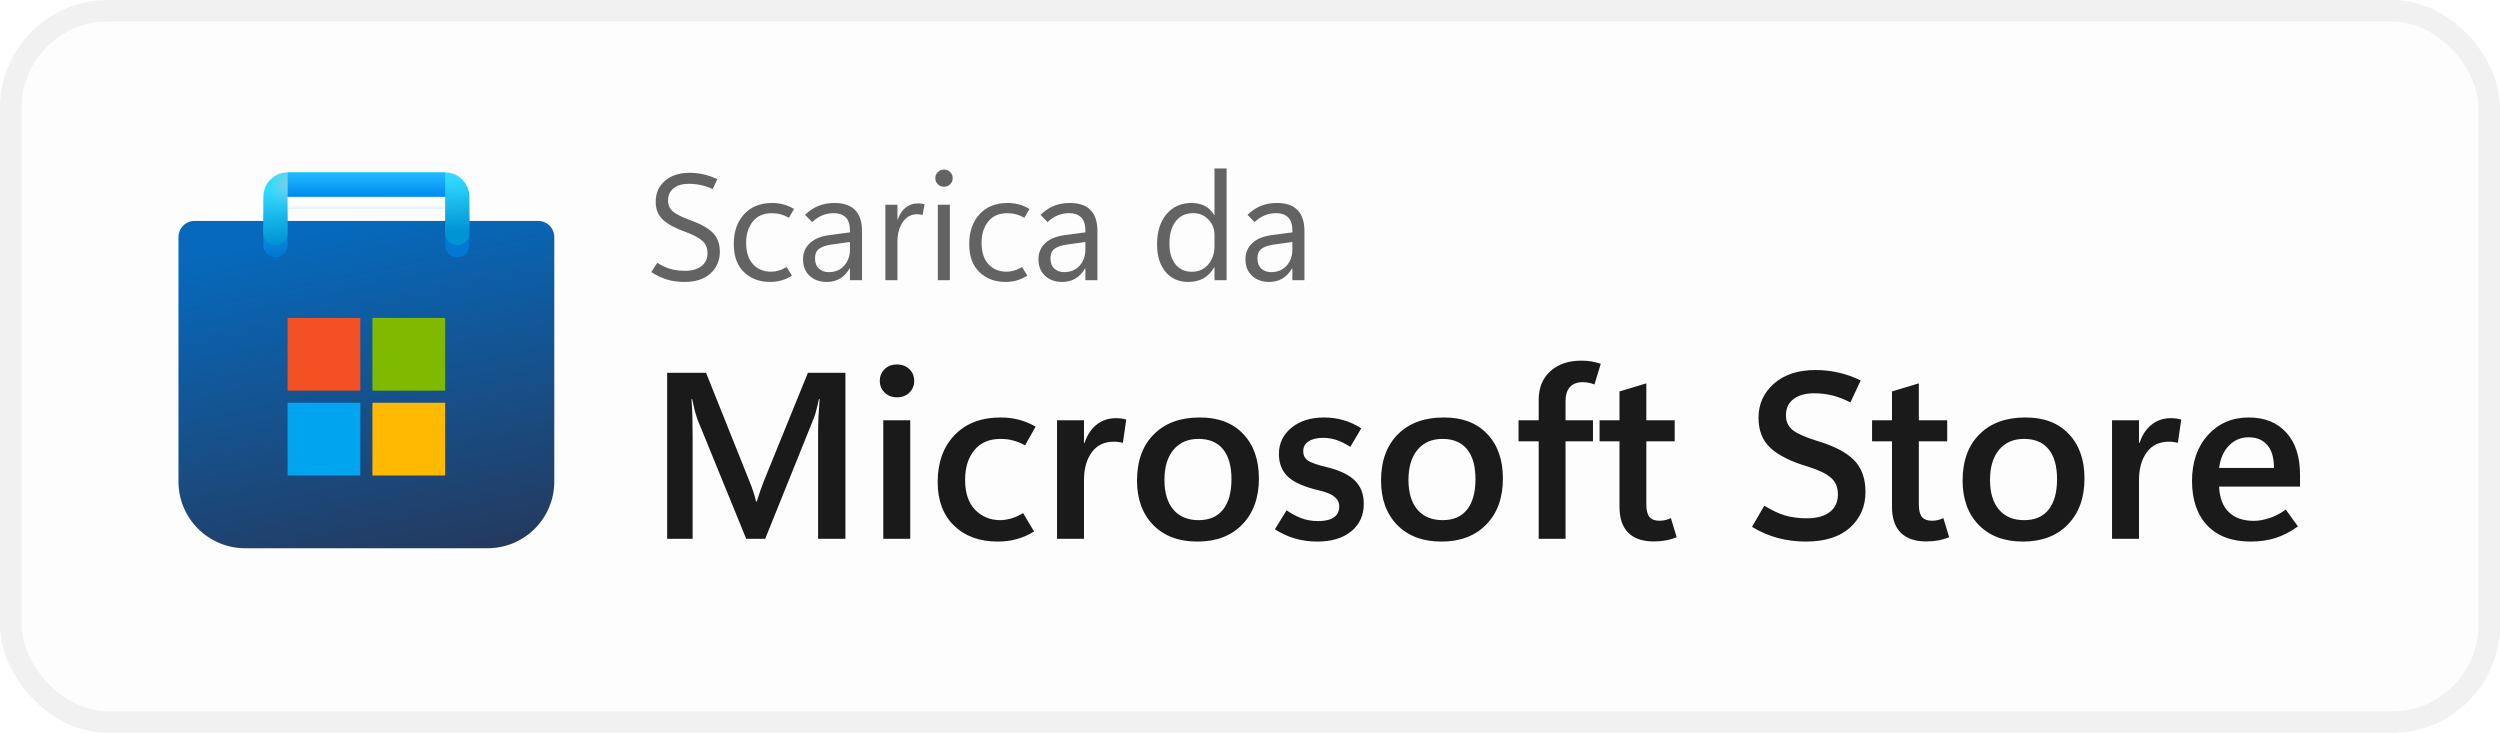
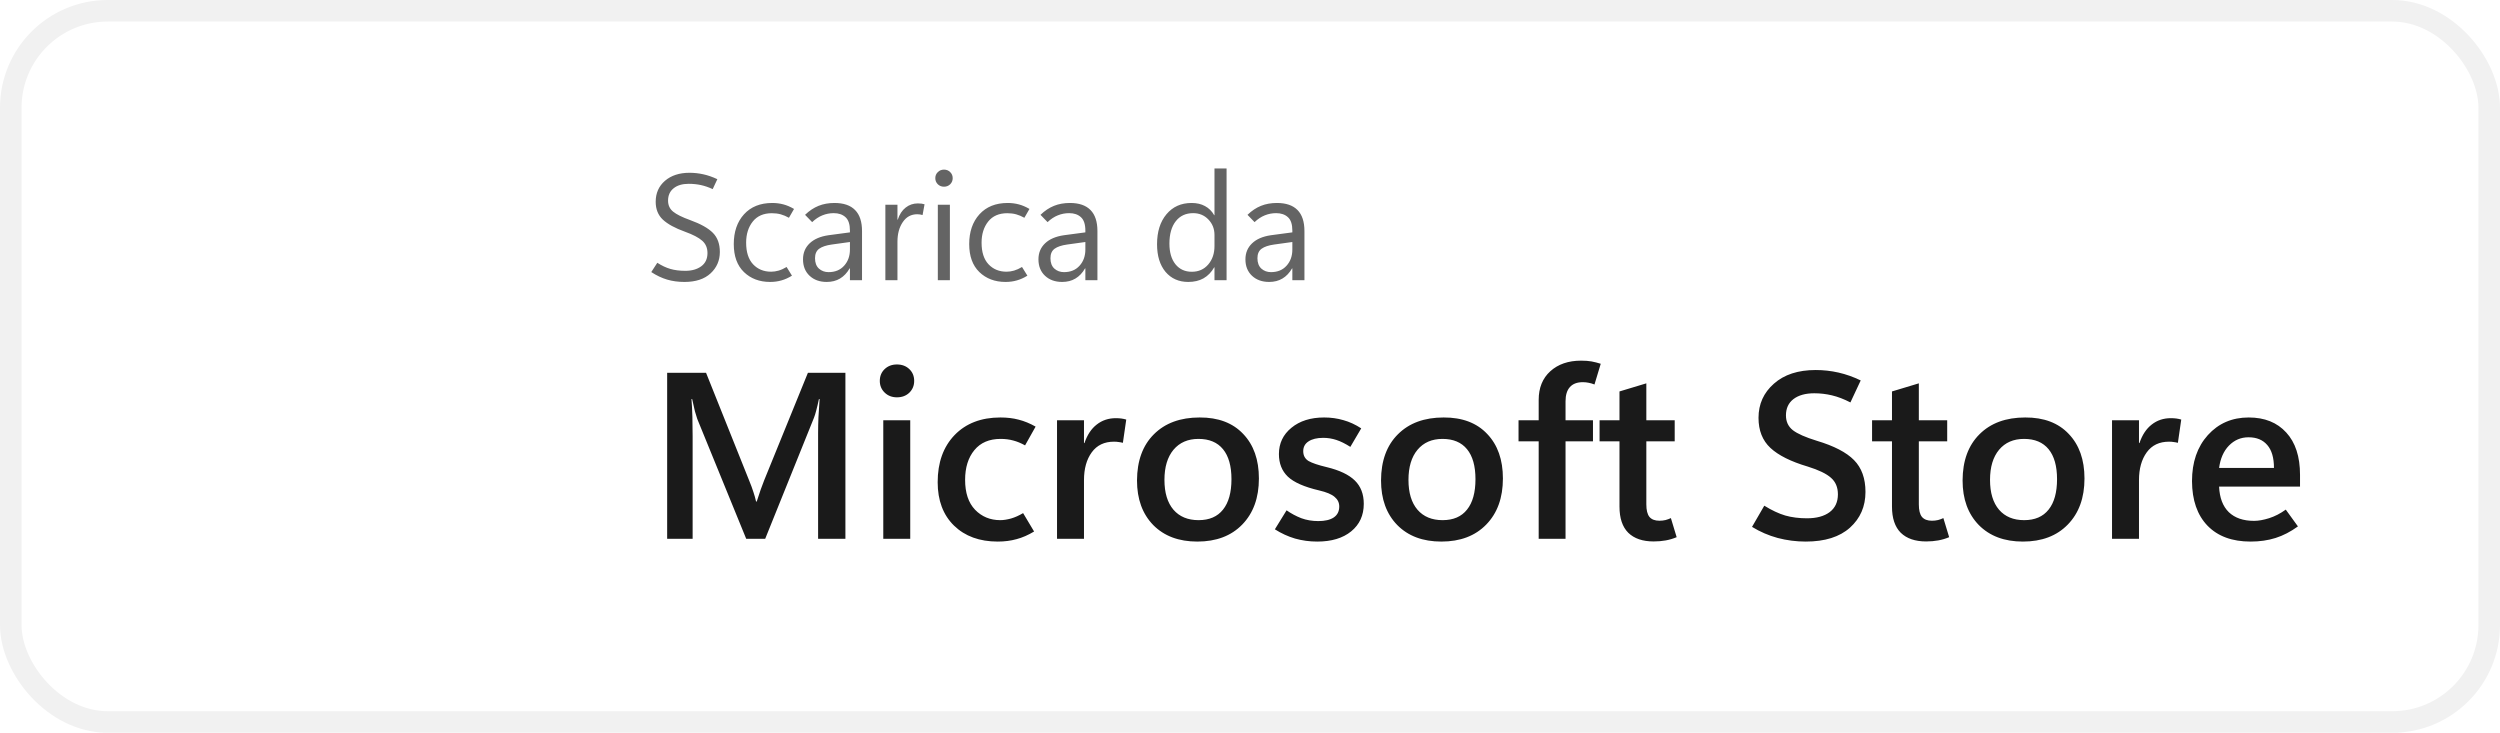
<svg xmlns="http://www.w3.org/2000/svg" width="116" height="34" viewBox="0 0 116 34" fill="none">
-   <rect x="1" y="1" width="114" height="32" rx="4" fill="#FDFDFD" />
  <rect x="0.5" y="0.5" width="115" height="33" rx="4.5" stroke="black" stroke-opacity="0.058" />
  <g clip-path="url(#clip0_974_1810)">
    <g clip-path="url(#clip1_974_1810)">
-       <path d="M8.281 11C8.281 10.586 8.617 10.25 9.031 10.25H24.969C25.383 10.25 25.719 10.586 25.719 11V22.344C25.719 24.052 24.334 25.438 22.625 25.438H11.375C9.666 25.438 8.281 24.052 8.281 22.344V11Z" fill="url(#paint0_linear_974_1810)" />
      <mask id="mask0_974_1810" style="mask-type:alpha" maskUnits="userSpaceOnUse" x="8" y="10" width="18" height="16">
        <path d="M8.281 11C8.281 10.586 8.617 10.25 9.031 10.25H24.969C25.383 10.25 25.719 10.586 25.719 11V22.344C25.719 24.052 24.334 25.438 22.625 25.438H11.375C9.666 25.438 8.281 24.052 8.281 22.344V11Z" fill="url(#paint1_linear_974_1810)" />
      </mask>
      <g mask="url(#mask0_974_1810)">
        <g filter="url(#filter0_dd_974_1810)">
          <path d="M12.781 10.812V8.562H21.219V10.812" stroke="url(#paint2_linear_974_1810)" stroke-width="1.125" stroke-linecap="round" />
        </g>
      </g>
      <g filter="url(#filter1_dd_974_1810)">
        <path d="M16.719 14.188H13.344V17.562H16.719V14.188Z" fill="#F25022" />
-         <path d="M20.656 14.188H17.281V17.562H20.656V14.188Z" fill="#7FBA00" />
-         <path d="M20.656 18.125H17.281V21.5H20.656V18.125Z" fill="#FFB900" />
-         <path d="M16.719 18.125H13.344V21.5H16.719V18.125Z" fill="#00A4EF" />
+         <path d="M16.719 18.125H13.344H16.719V18.125Z" fill="#00A4EF" />
      </g>
      <path d="M12.781 10.812V9.125C12.781 8.814 13.033 8.562 13.344 8.562H20.656C20.967 8.562 21.219 8.814 21.219 9.125V10.812" stroke="url(#paint3_linear_974_1810)" stroke-width="1.125" stroke-linecap="round" />
      <rect x="13.344" y="8" width="7.312" height="1.125" fill="url(#paint4_linear_974_1810)" />
      <mask id="mask1_974_1810" style="mask-type:alpha" maskUnits="userSpaceOnUse" x="13" y="8" width="8" height="2">
        <rect x="13.344" y="8" width="7.312" height="1.125" fill="url(#paint5_linear_974_1810)" />
      </mask>
      <g mask="url(#mask1_974_1810)">
        <g filter="url(#filter2_dd_974_1810)">
          <rect x="11.719" y="8.563" width="1.625" height="2.812" fill="#C4C4C4" />
        </g>
      </g>
    </g>
  </g>
  <path d="M30.219 12.624L30.499 12.193C30.7 12.323 30.9 12.418 31.101 12.477C31.301 12.536 31.535 12.566 31.801 12.566C32.1 12.566 32.345 12.496 32.536 12.357C32.73 12.216 32.827 12.011 32.827 11.742C32.827 11.503 32.745 11.312 32.581 11.168C32.419 11.024 32.152 10.885 31.781 10.751C31.32 10.585 30.979 10.398 30.755 10.19C30.534 9.981 30.424 9.705 30.424 9.363C30.424 8.962 30.567 8.638 30.855 8.389C31.144 8.141 31.523 8.017 31.993 8.017C32.211 8.017 32.426 8.041 32.635 8.088C32.845 8.134 33.061 8.209 33.285 8.314L33.069 8.775C32.883 8.689 32.7 8.626 32.523 8.587C32.347 8.549 32.157 8.529 31.952 8.529C31.658 8.529 31.425 8.599 31.254 8.738C31.084 8.875 30.998 9.065 30.998 9.309C30.998 9.523 31.077 9.694 31.234 9.821C31.391 9.949 31.653 10.079 32.02 10.211C32.512 10.389 32.865 10.587 33.08 10.806C33.294 11.024 33.401 11.319 33.401 11.691C33.401 12.087 33.257 12.419 32.97 12.685C32.683 12.95 32.28 13.082 31.76 13.082C31.469 13.082 31.2 13.046 30.954 12.973C30.707 12.9 30.463 12.784 30.219 12.624ZM36.747 12.791C36.585 12.892 36.423 12.965 36.262 13.01C36.1 13.058 35.923 13.082 35.732 13.082C35.24 13.082 34.835 12.929 34.519 12.624C34.204 12.319 34.047 11.886 34.047 11.325C34.047 10.755 34.205 10.295 34.522 9.944C34.841 9.593 35.279 9.418 35.834 9.418C36.014 9.418 36.185 9.44 36.347 9.483C36.511 9.526 36.676 9.597 36.843 9.695L36.607 10.105C36.477 10.032 36.349 9.979 36.224 9.944C36.099 9.91 35.962 9.893 35.814 9.893C35.429 9.893 35.134 10.022 34.929 10.279C34.724 10.537 34.621 10.864 34.621 11.26C34.621 11.698 34.728 12.032 34.942 12.262C35.159 12.492 35.438 12.607 35.78 12.607C35.891 12.607 36.008 12.59 36.128 12.556C36.252 12.519 36.374 12.463 36.498 12.388L36.747 12.791ZM39.998 13H39.437V12.453H39.423C39.303 12.663 39.153 12.82 38.976 12.925C38.8 13.03 38.595 13.082 38.36 13.082C38.032 13.082 37.767 12.986 37.564 12.795C37.361 12.604 37.26 12.349 37.26 12.033C37.26 11.734 37.362 11.487 37.567 11.291C37.773 11.095 38.063 10.97 38.439 10.915L39.437 10.782V10.703C39.437 10.409 39.369 10.201 39.232 10.078C39.095 9.952 38.913 9.89 38.685 9.89C38.503 9.89 38.327 9.924 38.159 9.992C37.99 10.06 37.832 10.165 37.684 10.307L37.355 9.968C37.551 9.779 37.76 9.64 37.981 9.551C38.202 9.462 38.448 9.418 38.719 9.418C39.143 9.418 39.462 9.527 39.676 9.746C39.891 9.963 39.998 10.288 39.998 10.724V13ZM39.437 11.578V11.229L38.593 11.346C38.335 11.382 38.142 11.447 38.012 11.54C37.882 11.634 37.817 11.781 37.817 11.981C37.817 12.191 37.877 12.352 37.998 12.463C38.121 12.573 38.27 12.627 38.446 12.627C38.749 12.627 38.989 12.528 39.167 12.33C39.347 12.132 39.437 11.881 39.437 11.578ZM42.807 9.979C42.764 9.965 42.725 9.956 42.691 9.951C42.657 9.944 42.613 9.941 42.561 9.941C42.276 9.941 42.052 10.063 41.888 10.307C41.724 10.548 41.642 10.851 41.642 11.216V13H41.081V9.5H41.642V10.194H41.655C41.735 9.948 41.857 9.761 42.021 9.633C42.185 9.503 42.374 9.438 42.588 9.438C42.659 9.438 42.718 9.442 42.766 9.449C42.816 9.456 42.861 9.466 42.899 9.479L42.807 9.979ZM43.802 8.663C43.688 8.663 43.592 8.625 43.515 8.55C43.437 8.472 43.398 8.378 43.398 8.266C43.398 8.154 43.437 8.061 43.515 7.986C43.592 7.908 43.688 7.87 43.802 7.87C43.916 7.87 44.011 7.908 44.089 7.986C44.166 8.061 44.205 8.154 44.205 8.266C44.205 8.378 44.166 8.472 44.089 8.55C44.011 8.625 43.916 8.663 43.802 8.663ZM44.075 13H43.515V9.5H44.075V13ZM47.671 12.791C47.509 12.892 47.347 12.965 47.185 13.01C47.024 13.058 46.847 13.082 46.656 13.082C46.164 13.082 45.759 12.929 45.442 12.624C45.128 12.319 44.971 11.886 44.971 11.325C44.971 10.755 45.129 10.295 45.446 9.944C45.765 9.593 46.202 9.418 46.758 9.418C46.938 9.418 47.109 9.44 47.271 9.483C47.435 9.526 47.6 9.597 47.767 9.695L47.531 10.105C47.401 10.032 47.273 9.979 47.148 9.944C47.023 9.91 46.886 9.893 46.738 9.893C46.353 9.893 46.058 10.022 45.852 10.279C45.648 10.537 45.545 10.864 45.545 11.26C45.545 11.698 45.652 12.032 45.866 12.262C46.083 12.492 46.362 12.607 46.704 12.607C46.815 12.607 46.931 12.59 47.052 12.556C47.175 12.519 47.298 12.463 47.421 12.388L47.671 12.791ZM50.921 13H50.361V12.453H50.347C50.226 12.663 50.077 12.82 49.899 12.925C49.724 13.03 49.519 13.082 49.284 13.082C48.956 13.082 48.691 12.986 48.488 12.795C48.285 12.604 48.184 12.349 48.184 12.033C48.184 11.734 48.286 11.487 48.491 11.291C48.696 11.095 48.987 10.97 49.363 10.915L50.361 10.782V10.703C50.361 10.409 50.292 10.201 50.156 10.078C50.019 9.952 49.837 9.89 49.609 9.89C49.427 9.89 49.251 9.924 49.083 9.992C48.914 10.06 48.755 10.165 48.607 10.307L48.279 9.968C48.475 9.779 48.684 9.64 48.905 9.551C49.126 9.462 49.372 9.418 49.643 9.418C50.067 9.418 50.386 9.527 50.6 9.746C50.814 9.963 50.921 10.288 50.921 10.724V13ZM50.361 11.578V11.229L49.517 11.346C49.259 11.382 49.065 11.447 48.935 11.54C48.806 11.634 48.741 11.781 48.741 11.981C48.741 12.191 48.801 12.352 48.922 12.463C49.045 12.573 49.194 12.627 49.37 12.627C49.673 12.627 49.913 12.528 50.091 12.33C50.271 12.132 50.361 11.881 50.361 11.578ZM56.339 12.405C56.209 12.631 56.044 12.801 55.843 12.915C55.645 13.026 55.409 13.082 55.136 13.082C54.696 13.082 54.344 12.926 54.08 12.614C53.818 12.299 53.687 11.872 53.687 11.332C53.687 10.753 53.832 10.29 54.124 9.941C54.416 9.592 54.804 9.418 55.29 9.418C55.531 9.418 55.738 9.466 55.912 9.562C56.087 9.655 56.23 9.796 56.339 9.985H56.352V7.818H56.913V13H56.352V12.405H56.339ZM54.261 11.305C54.261 11.708 54.354 12.027 54.541 12.262C54.73 12.494 54.983 12.61 55.3 12.61C55.614 12.61 55.868 12.498 56.062 12.272C56.256 12.046 56.352 11.762 56.352 11.418V10.901C56.352 10.619 56.258 10.38 56.069 10.184C55.882 9.988 55.646 9.89 55.361 9.89C55.02 9.89 54.751 10.015 54.555 10.266C54.359 10.516 54.261 10.863 54.261 11.305ZM60.526 13H59.965V12.453H59.952C59.831 12.663 59.682 12.82 59.504 12.925C59.328 13.03 59.123 13.082 58.889 13.082C58.56 13.082 58.295 12.986 58.092 12.795C57.889 12.604 57.788 12.349 57.788 12.033C57.788 11.734 57.891 11.487 58.096 11.291C58.301 11.095 58.591 10.97 58.967 10.915L59.965 10.782V10.703C59.965 10.409 59.897 10.201 59.76 10.078C59.623 9.952 59.441 9.89 59.213 9.89C59.031 9.89 58.856 9.924 58.687 9.992C58.518 10.06 58.36 10.165 58.212 10.307L57.884 9.968C58.08 9.779 58.288 9.64 58.509 9.551C58.73 9.462 58.976 9.418 59.248 9.418C59.671 9.418 59.99 9.527 60.205 9.746C60.419 9.963 60.526 10.288 60.526 10.724V13ZM59.965 11.578V11.229L59.121 11.346C58.864 11.382 58.67 11.447 58.54 11.54C58.41 11.634 58.345 11.781 58.345 11.981C58.345 12.191 58.406 12.352 58.526 12.463C58.649 12.573 58.799 12.627 58.974 12.627C59.277 12.627 59.518 12.528 59.695 12.33C59.875 12.132 59.965 11.881 59.965 11.578Z" fill="black" fill-opacity="0.606" />
  <path d="M39.227 25H37.96V20.085C37.96 19.863 37.965 19.622 37.976 19.36C37.99 19.095 38.008 18.814 38.03 18.517H37.998C37.955 18.721 37.913 18.897 37.874 19.044C37.838 19.187 37.802 19.301 37.767 19.387L35.505 25H34.624L32.352 19.436C32.324 19.357 32.288 19.24 32.245 19.086C32.206 18.933 32.163 18.743 32.116 18.517H32.084C32.105 18.775 32.12 19.049 32.127 19.339C32.134 19.625 32.138 19.928 32.138 20.247V25H30.956V17.298H32.761L34.764 22.304C34.843 22.494 34.907 22.669 34.958 22.83C35.011 22.988 35.052 23.134 35.081 23.27H35.113C35.178 23.066 35.239 22.882 35.296 22.717C35.353 22.553 35.407 22.409 35.457 22.288L37.487 17.298H39.227V25ZM41.618 18.436C41.389 18.436 41.199 18.363 41.048 18.216C40.898 18.07 40.823 17.889 40.823 17.674C40.823 17.452 40.898 17.269 41.048 17.126C41.199 16.983 41.389 16.911 41.618 16.911C41.85 16.911 42.042 16.983 42.192 17.126C42.343 17.269 42.418 17.452 42.418 17.674C42.418 17.892 42.343 18.075 42.192 18.222C42.042 18.365 41.85 18.436 41.618 18.436ZM42.235 25H40.984V19.5H42.235V25ZM47.982 24.662C47.71 24.826 47.44 24.945 47.171 25.016C46.903 25.091 46.611 25.129 46.296 25.129C45.451 25.129 44.774 24.882 44.266 24.388C43.761 23.894 43.508 23.222 43.508 22.373C43.508 21.46 43.77 20.732 44.292 20.188C44.819 19.643 45.528 19.371 46.419 19.371C46.731 19.371 47.014 19.405 47.268 19.473C47.526 19.538 47.787 19.645 48.052 19.795L47.563 20.666C47.377 20.562 47.195 20.486 47.016 20.44C46.837 20.39 46.641 20.365 46.43 20.365C45.904 20.365 45.497 20.538 45.211 20.886C44.925 21.233 44.781 21.693 44.781 22.266C44.781 22.868 44.935 23.33 45.243 23.652C45.555 23.974 45.945 24.135 46.414 24.135C46.557 24.135 46.722 24.11 46.908 24.06C47.094 24.006 47.282 23.922 47.472 23.808L47.982 24.662ZM52.102 20.547C52.034 20.529 51.968 20.517 51.903 20.51C51.842 20.499 51.771 20.494 51.688 20.494C51.241 20.494 50.897 20.658 50.657 20.988C50.417 21.317 50.297 21.747 50.297 22.277V25H49.046V19.5H50.297V20.558H50.319C50.448 20.178 50.638 19.892 50.888 19.699C51.139 19.502 51.434 19.403 51.774 19.403C51.871 19.403 51.957 19.409 52.032 19.419C52.111 19.43 52.186 19.446 52.258 19.468L52.102 20.547ZM55.556 25.129C54.696 25.129 54.014 24.873 53.509 24.361C53.008 23.845 52.757 23.156 52.757 22.293C52.761 21.38 53.022 20.666 53.541 20.15C54.061 19.631 54.768 19.371 55.663 19.371C56.526 19.367 57.199 19.622 57.683 20.134C58.17 20.642 58.413 21.331 58.413 22.202C58.413 23.097 58.155 23.809 57.64 24.339C57.128 24.866 56.433 25.129 55.556 25.129ZM55.615 24.135C56.112 24.135 56.49 23.972 56.748 23.646C57.009 23.321 57.14 22.85 57.14 22.234C57.14 21.625 57.009 21.162 56.748 20.843C56.487 20.524 56.107 20.365 55.609 20.365C55.119 20.365 54.732 20.533 54.449 20.87C54.17 21.206 54.03 21.672 54.03 22.266C54.03 22.864 54.17 23.326 54.449 23.652C54.728 23.974 55.117 24.135 55.615 24.135ZM59.154 24.56L59.697 23.679C59.912 23.829 60.139 23.951 60.379 24.044C60.622 24.134 60.886 24.178 61.169 24.178C61.476 24.178 61.715 24.123 61.883 24.012C62.055 23.897 62.141 23.727 62.141 23.502C62.141 23.322 62.069 23.174 61.926 23.056C61.786 22.934 61.546 22.834 61.206 22.755C60.519 22.594 60.035 22.381 59.756 22.116C59.48 21.851 59.342 21.502 59.342 21.068C59.342 20.571 59.536 20.164 59.922 19.849C60.309 19.53 60.816 19.371 61.442 19.371C61.754 19.371 62.051 19.412 62.334 19.495C62.617 19.573 62.893 19.701 63.161 19.876L62.656 20.735C62.42 20.585 62.203 20.477 62.006 20.413C61.809 20.349 61.607 20.316 61.399 20.316C61.106 20.316 60.877 20.372 60.712 20.483C60.551 20.59 60.47 20.741 60.47 20.934C60.47 21.138 60.553 21.29 60.717 21.391C60.886 21.487 61.167 21.582 61.56 21.675C62.155 21.819 62.59 22.026 62.866 22.298C63.141 22.567 63.279 22.927 63.279 23.378C63.279 23.912 63.084 24.338 62.694 24.656C62.307 24.971 61.783 25.129 61.12 25.129C60.762 25.129 60.418 25.082 60.089 24.989C59.763 24.893 59.452 24.749 59.154 24.56ZM66.878 25.129C66.019 25.129 65.336 24.873 64.832 24.361C64.33 23.845 64.08 23.156 64.08 22.293C64.083 21.38 64.345 20.666 64.864 20.15C65.383 19.631 66.09 19.371 66.985 19.371C67.848 19.367 68.522 19.622 69.005 20.134C69.492 20.642 69.735 21.331 69.735 22.202C69.735 23.097 69.478 23.809 68.962 24.339C68.45 24.866 67.755 25.129 66.878 25.129ZM66.937 24.135C67.435 24.135 67.812 23.972 68.07 23.646C68.332 23.321 68.462 22.85 68.462 22.234C68.462 21.625 68.332 21.162 68.07 20.843C67.809 20.524 67.429 20.365 66.932 20.365C66.441 20.365 66.054 20.533 65.772 20.87C65.492 21.206 65.353 21.672 65.353 22.266C65.353 22.864 65.492 23.326 65.772 23.652C66.051 23.974 66.439 24.135 66.937 24.135ZM73.984 17.84C73.884 17.801 73.792 17.774 73.71 17.76C73.628 17.742 73.538 17.733 73.441 17.733C73.176 17.733 72.976 17.81 72.84 17.964C72.707 18.114 72.641 18.333 72.641 18.619V19.5H73.914V20.477H72.641V25H71.395V20.477H70.46V19.5H71.395V18.555C71.395 17.996 71.574 17.554 71.932 17.228C72.294 16.899 72.772 16.734 73.366 16.734C73.552 16.734 73.713 16.746 73.85 16.771C73.986 16.797 74.127 16.832 74.274 16.879L73.984 17.84ZM77.797 24.925C77.636 24.993 77.468 25.043 77.293 25.075C77.117 25.107 76.929 25.123 76.728 25.123C76.22 25.123 75.828 24.989 75.552 24.721C75.28 24.449 75.144 24.044 75.144 23.507V20.477H74.22V19.5H75.144V18.163L76.39 17.787V19.5H77.706V20.477H76.39V23.405C76.39 23.673 76.439 23.867 76.535 23.985C76.635 24.103 76.789 24.162 76.997 24.162C77.097 24.162 77.192 24.151 77.282 24.13C77.375 24.105 77.457 24.074 77.529 24.039L77.797 24.925ZM81.294 24.447L81.863 23.464C82.211 23.679 82.535 23.831 82.835 23.92C83.136 24.006 83.473 24.049 83.845 24.049C84.289 24.049 84.638 23.954 84.893 23.765C85.15 23.571 85.279 23.296 85.279 22.938C85.279 22.612 85.172 22.356 84.957 22.169C84.746 21.98 84.386 21.806 83.877 21.648C83.093 21.416 82.517 21.127 82.148 20.784C81.779 20.44 81.595 19.974 81.595 19.387C81.595 18.75 81.833 18.222 82.309 17.803C82.785 17.38 83.432 17.169 84.248 17.169C84.606 17.169 84.959 17.208 85.306 17.287C85.653 17.366 85.997 17.488 86.337 17.652L85.859 18.673C85.562 18.519 85.278 18.41 85.005 18.345C84.737 18.281 84.463 18.248 84.184 18.248C83.775 18.248 83.453 18.338 83.217 18.517C82.984 18.696 82.868 18.949 82.868 19.274C82.868 19.564 82.975 19.794 83.19 19.962C83.405 20.127 83.774 20.29 84.296 20.451C85.099 20.691 85.675 20.99 86.026 21.348C86.38 21.706 86.558 22.198 86.558 22.825C86.558 23.498 86.318 24.051 85.838 24.484C85.358 24.914 84.674 25.129 83.786 25.129C83.342 25.129 82.909 25.073 82.486 24.962C82.064 24.848 81.666 24.676 81.294 24.447ZM90.441 24.925C90.28 24.993 90.112 25.043 89.936 25.075C89.761 25.107 89.573 25.123 89.372 25.123C88.864 25.123 88.472 24.989 88.196 24.721C87.924 24.449 87.788 24.044 87.788 23.507V20.477H86.864V19.5H87.788V18.163L89.034 17.787V19.5H90.35V20.477H89.034V23.405C89.034 23.673 89.082 23.867 89.179 23.985C89.279 24.103 89.433 24.162 89.641 24.162C89.741 24.162 89.836 24.151 89.925 24.13C90.018 24.105 90.101 24.074 90.172 24.039L90.441 24.925ZM93.862 25.129C93.003 25.129 92.321 24.873 91.816 24.361C91.315 23.845 91.064 23.156 91.064 22.293C91.067 21.38 91.329 20.666 91.848 20.15C92.367 19.631 93.075 19.371 93.97 19.371C94.833 19.367 95.506 19.622 95.989 20.134C96.476 20.642 96.72 21.331 96.72 22.202C96.72 23.097 96.462 23.809 95.946 24.339C95.434 24.866 94.74 25.129 93.862 25.129ZM93.921 24.135C94.419 24.135 94.797 23.972 95.055 23.646C95.316 23.321 95.447 22.85 95.447 22.234C95.447 21.625 95.316 21.162 95.055 20.843C94.793 20.524 94.414 20.365 93.916 20.365C93.425 20.365 93.039 20.533 92.756 20.87C92.477 21.206 92.337 21.672 92.337 22.266C92.337 22.864 92.477 23.326 92.756 23.652C93.035 23.974 93.424 24.135 93.921 24.135ZM101.054 20.547C100.986 20.529 100.92 20.517 100.855 20.51C100.795 20.499 100.723 20.494 100.641 20.494C100.193 20.494 99.849 20.658 99.609 20.988C99.37 21.317 99.249 21.747 99.249 22.277V25H97.998V19.5H99.249V20.558H99.271C99.4 20.178 99.59 19.892 99.84 19.699C100.091 19.502 100.386 19.403 100.727 19.403C100.823 19.403 100.909 19.409 100.984 19.419C101.063 19.43 101.138 19.446 101.21 19.468L101.054 20.547ZM106.721 22.578H102.966C102.988 23.097 103.138 23.492 103.417 23.765C103.697 24.033 104.087 24.168 104.588 24.168C104.792 24.168 105.025 24.126 105.287 24.044C105.548 23.962 105.806 23.829 106.06 23.646L106.624 24.425C106.284 24.672 105.938 24.851 105.587 24.962C105.236 25.073 104.85 25.129 104.427 25.129C103.571 25.129 102.905 24.884 102.429 24.393C101.953 23.899 101.713 23.21 101.709 22.325C101.709 21.444 101.955 20.732 102.445 20.188C102.939 19.643 103.571 19.371 104.341 19.371C105.079 19.371 105.659 19.604 106.082 20.069C106.508 20.531 106.721 21.186 106.721 22.035V22.578ZM105.512 21.713C105.512 21.24 105.408 20.886 105.201 20.649C104.997 20.41 104.707 20.29 104.331 20.29C103.976 20.29 103.674 20.419 103.423 20.676C103.176 20.93 103.024 21.276 102.966 21.713H105.512Z" fill="black" fill-opacity="0.896" />
  <defs>
    <filter id="filter0_dd_974_1810" x="11.094" y="7.25" width="11.812" height="5.625" filterUnits="userSpaceOnUse" color-interpolation-filters="sRGB">
      <feFlood flood-opacity="0" result="BackgroundImageFix" />
      <feColorMatrix in="SourceAlpha" type="matrix" values="0 0 0 0 0 0 0 0 0 0 0 0 0 0 0 0 0 0 127 0" result="hardAlpha" />
      <feOffset dy="0.188" />
      <feGaussianBlur stdDeviation="0.188" />
      <feColorMatrix type="matrix" values="0 0 0 0 0 0 0 0 0 0 0 0 0 0 0 0 0 0 0.1 0" />
      <feBlend mode="normal" in2="BackgroundImageFix" result="effect1_dropShadow_974_1810" />
      <feColorMatrix in="SourceAlpha" type="matrix" values="0 0 0 0 0 0 0 0 0 0 0 0 0 0 0 0 0 0 127 0" result="hardAlpha" />
      <feOffset dy="0.375" />
      <feGaussianBlur stdDeviation="0.562" />
      <feColorMatrix type="matrix" values="0 0 0 0 0 0 0 0 0 0 0 0 0 0 0 0 0 0 0.2 0" />
      <feBlend mode="normal" in2="effect1_dropShadow_974_1810" result="effect2_dropShadow_974_1810" />
      <feBlend mode="normal" in="SourceGraphic" in2="effect2_dropShadow_974_1810" result="shape" />
    </filter>
    <filter id="filter1_dd_974_1810" x="12.219" y="13.438" width="9.562" height="9.562" filterUnits="userSpaceOnUse" color-interpolation-filters="sRGB">
      <feFlood flood-opacity="0" result="BackgroundImageFix" />
      <feColorMatrix in="SourceAlpha" type="matrix" values="0 0 0 0 0 0 0 0 0 0 0 0 0 0 0 0 0 0 127 0" result="hardAlpha" />
      <feOffset dy="0.188" />
      <feGaussianBlur stdDeviation="0.188" />
      <feColorMatrix type="matrix" values="0 0 0 0 0 0 0 0 0 0 0 0 0 0 0 0 0 0 0.1 0" />
      <feBlend mode="normal" in2="BackgroundImageFix" result="effect1_dropShadow_974_1810" />
      <feColorMatrix in="SourceAlpha" type="matrix" values="0 0 0 0 0 0 0 0 0 0 0 0 0 0 0 0 0 0 127 0" result="hardAlpha" />
      <feOffset dy="0.375" />
      <feGaussianBlur stdDeviation="0.562" />
      <feColorMatrix type="matrix" values="0 0 0 0 0 0 0 0 0 0 0 0 0 0 0 0 0 0 0.2 0" />
      <feBlend mode="normal" in2="effect1_dropShadow_974_1810" result="effect2_dropShadow_974_1810" />
      <feBlend mode="normal" in="SourceGraphic" in2="effect2_dropShadow_974_1810" result="shape" />
    </filter>
    <filter id="filter2_dd_974_1810" x="10.594" y="6.688" width="12.812" height="5.063" filterUnits="userSpaceOnUse" color-interpolation-filters="sRGB">
      <feFlood flood-opacity="0" result="BackgroundImageFix" />
      <feColorMatrix in="SourceAlpha" type="matrix" values="0 0 0 0 0 0 0 0 0 0 0 0 0 0 0 0 0 0 127 0" result="hardAlpha" />
      <feOffset dy="-0.75" />
      <feGaussianBlur stdDeviation="0.188" />
      <feColorMatrix type="matrix" values="0 0 0 0 0 0 0 0 0 0 0 0 0 0 0 0 0 0 0.1 0" />
      <feBlend mode="normal" in2="BackgroundImageFix" result="effect1_dropShadow_974_1810" />
      <feColorMatrix in="SourceAlpha" type="matrix" values="0 0 0 0 0 0 0 0 0 0 0 0 0 0 0 0 0 0 127 0" result="hardAlpha" />
      <feOffset dy="-0.75" />
      <feGaussianBlur stdDeviation="0.562" />
      <feColorMatrix type="matrix" values="0 0 0 0 0 0 0 0 0 0 0 0 0 0 0 0 0 0 0.2 0" />
      <feBlend mode="normal" in2="effect1_dropShadow_974_1810" result="effect2_dropShadow_974_1810" />
      <feBlend mode="normal" in="SourceGraphic" in2="effect2_dropShadow_974_1810" result="shape" />
    </filter>
    <linearGradient id="paint0_linear_974_1810" x1="17" y1="10.25" x2="20.351" y2="25.962" gradientUnits="userSpaceOnUse">
      <stop stop-color="#0669BC" />
      <stop offset="1" stop-color="#243A5F" />
    </linearGradient>
    <linearGradient id="paint1_linear_974_1810" x1="17" y1="10.25" x2="20.351" y2="25.962" gradientUnits="userSpaceOnUse">
      <stop stop-color="#0078D4" />
      <stop offset="1" stop-color="#114A8B" />
    </linearGradient>
    <linearGradient id="paint2_linear_974_1810" x1="17" y1="8.562" x2="17.158" y2="10.986" gradientUnits="userSpaceOnUse">
      <stop stop-color="#28AFEA" />
      <stop offset="1" stop-color="#0078D4" />
    </linearGradient>
    <linearGradient id="paint3_linear_974_1810" x1="17" y1="8.562" x2="17.158" y2="10.986" gradientUnits="userSpaceOnUse">
      <stop stop-color="#30DAFF" />
      <stop offset="1" stop-color="#0094D4" />
    </linearGradient>
    <linearGradient id="paint4_linear_974_1810" x1="16.594" y1="8" x2="16.594" y2="9.125" gradientUnits="userSpaceOnUse">
      <stop stop-color="#22BCFF" />
      <stop offset="1" stop-color="#0088F0" />
    </linearGradient>
    <linearGradient id="paint5_linear_974_1810" x1="16.594" y1="8" x2="16.594" y2="9.125" gradientUnits="userSpaceOnUse">
      <stop stop-color="#28AFEA" />
      <stop offset="1" stop-color="#3CCBF4" />
    </linearGradient>
    <clipPath id="clip0_974_1810">
-       <rect width="18" height="18" fill="white" transform="translate(8 8)" />
-     </clipPath>
+       </clipPath>
    <clipPath id="clip1_974_1810">
      <rect width="18" height="18" fill="white" transform="translate(8 8)" />
    </clipPath>
  </defs>
</svg>